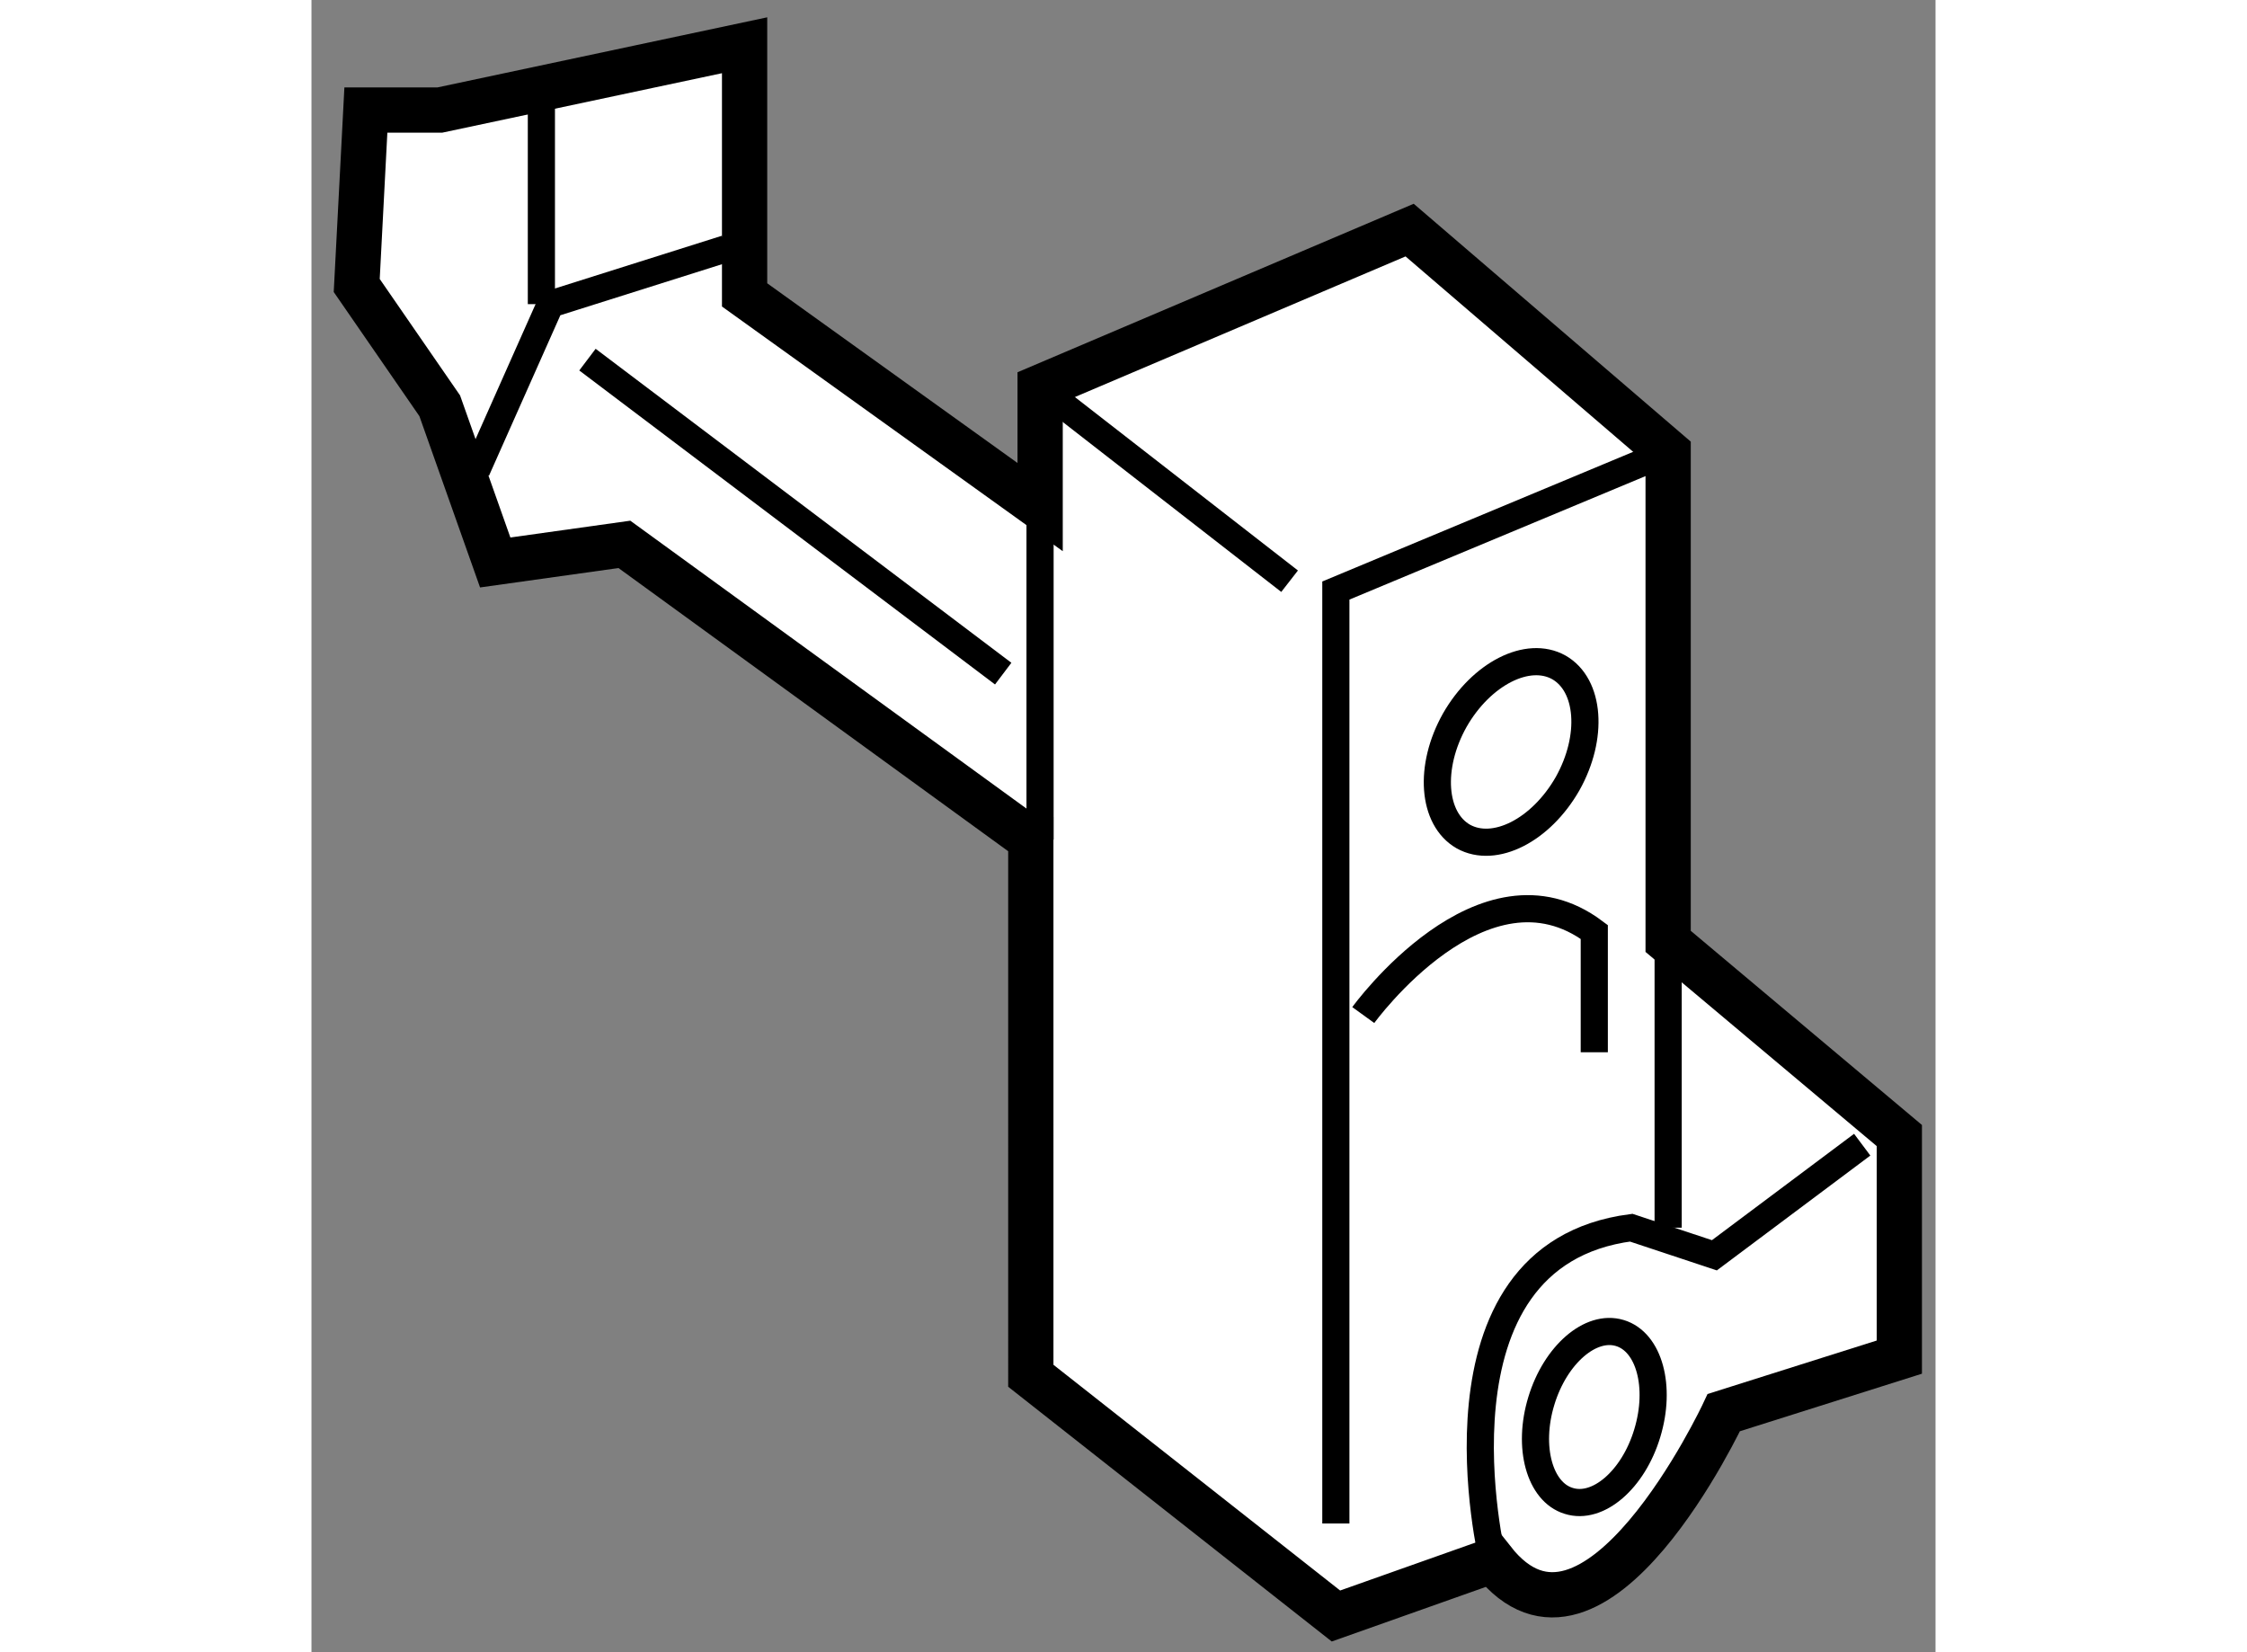
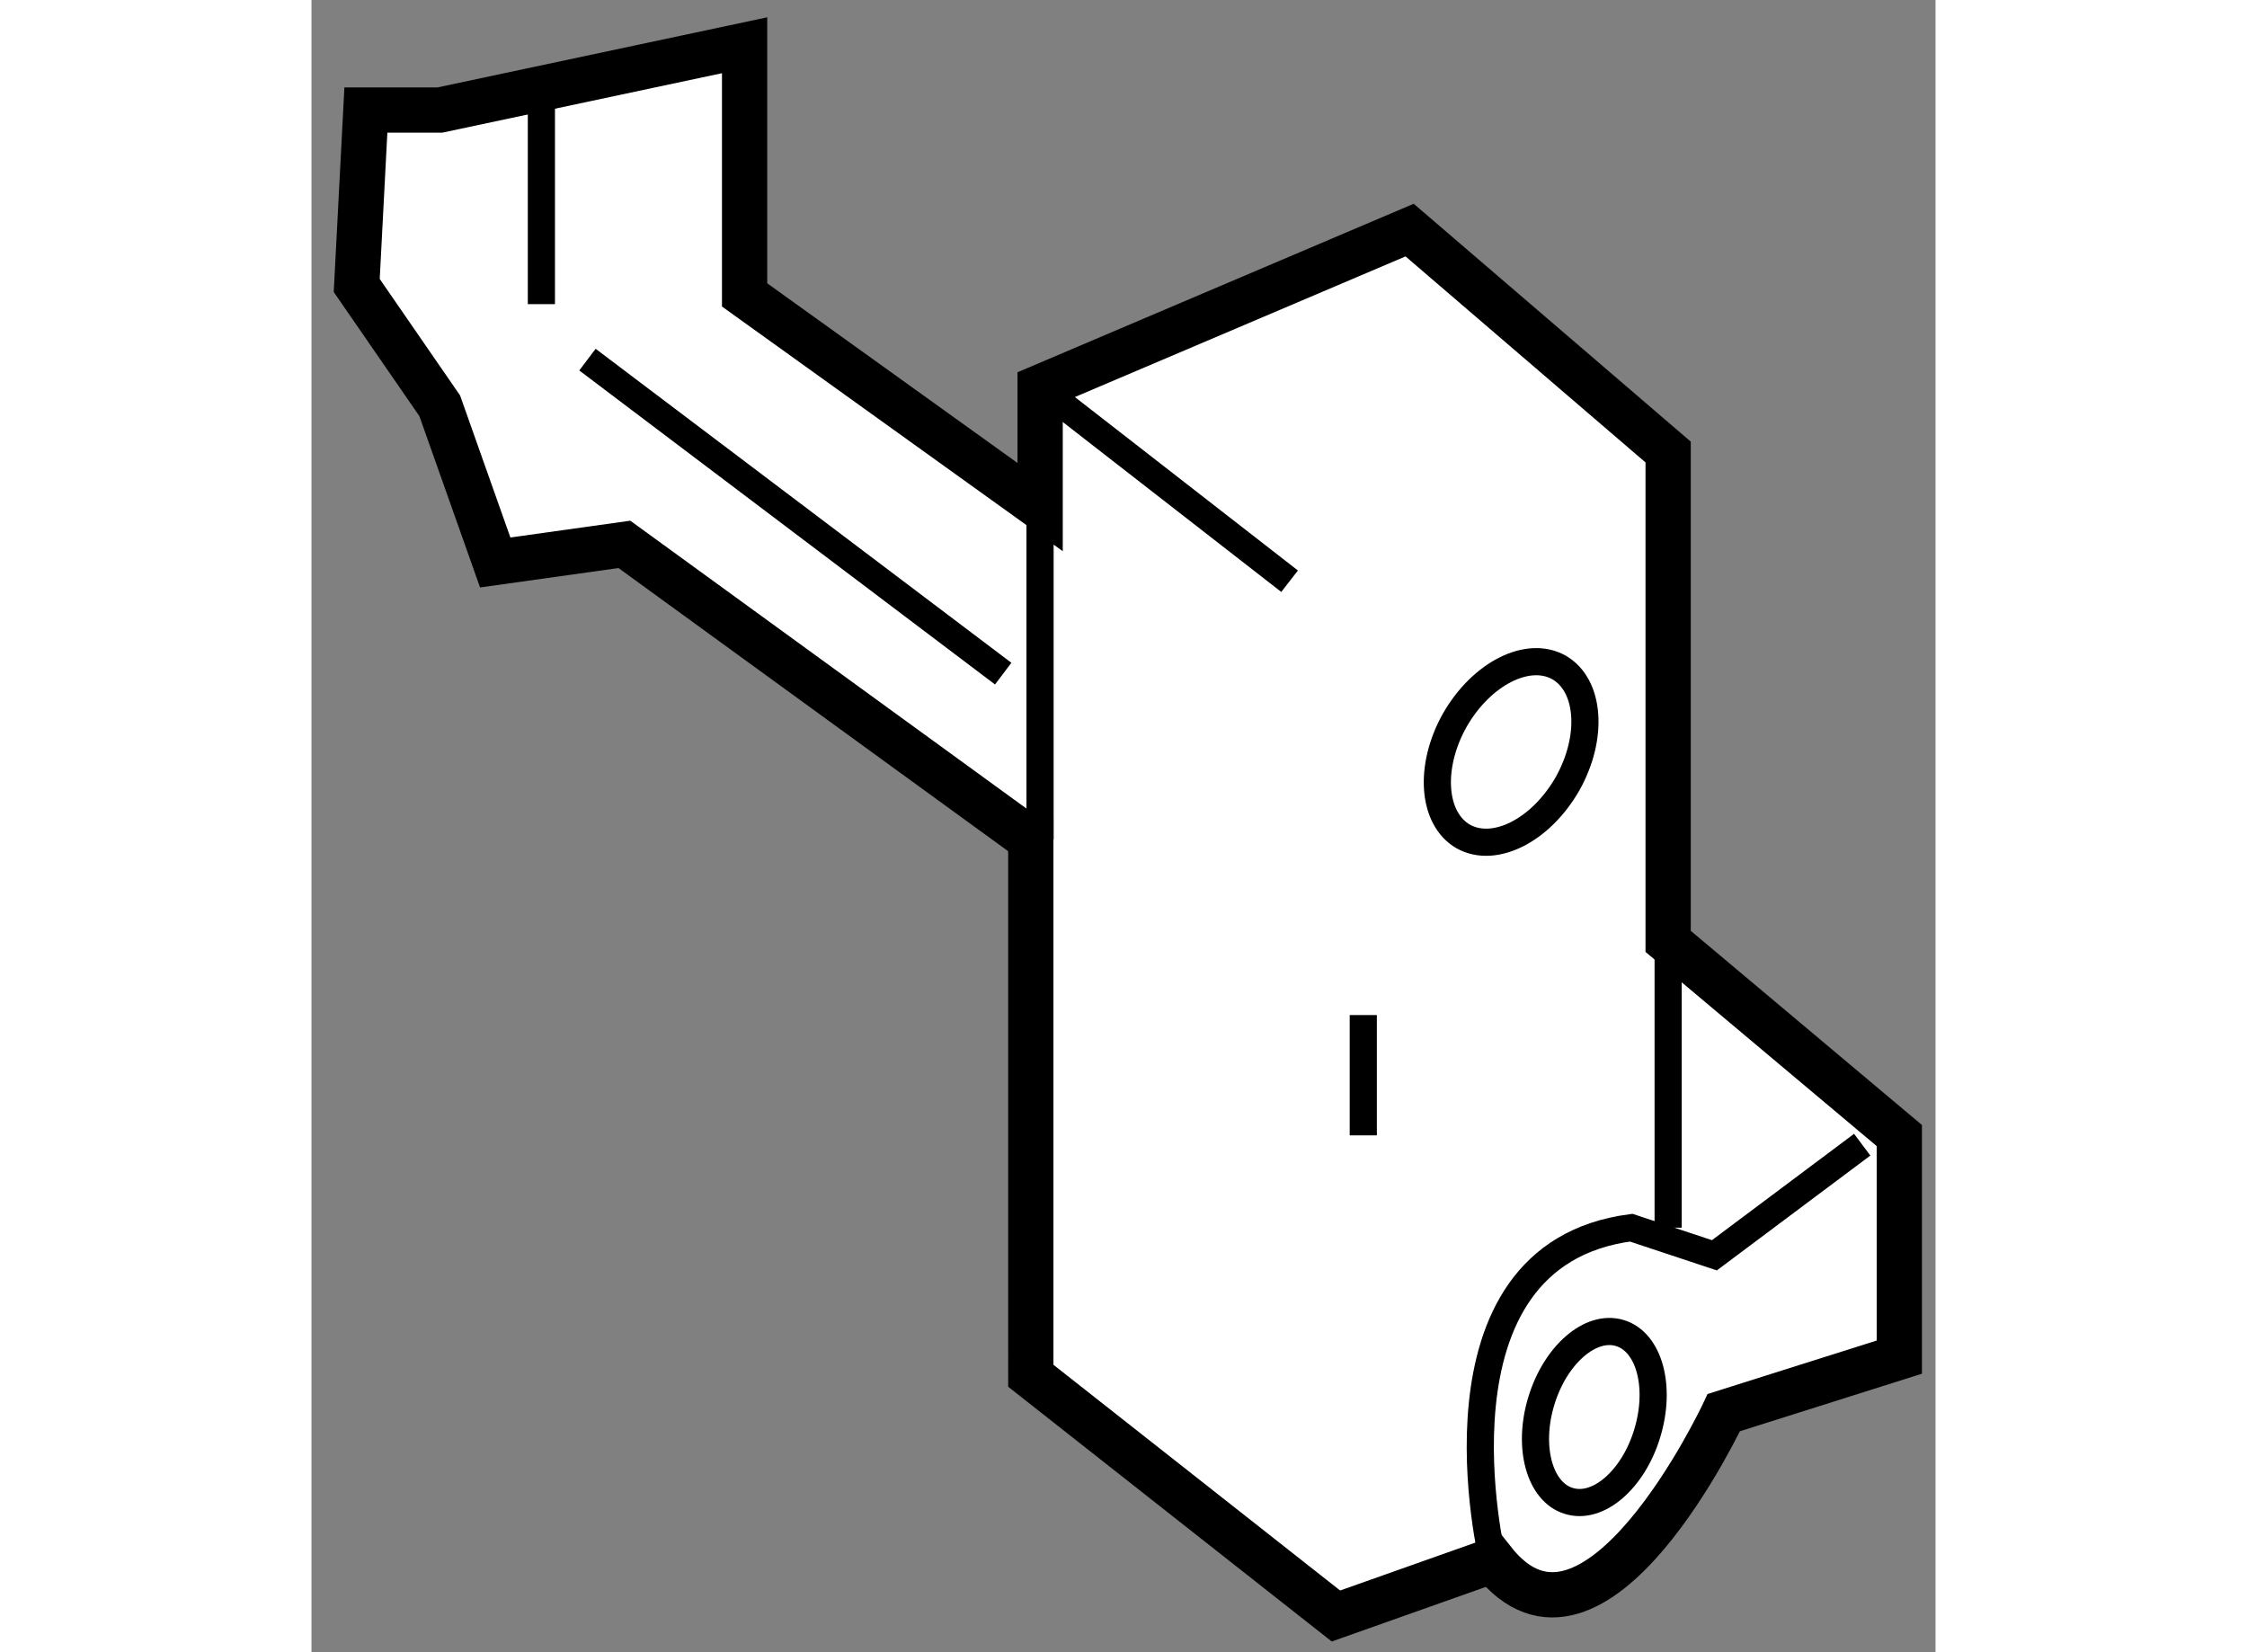
<svg xmlns="http://www.w3.org/2000/svg" version="1.1" x="0px" y="0px" width="244.8px" height="180px" viewBox="144.017 143.81 17.942 18.253" enable-background="new 0 0 244.8 180" xml:space="preserve">
  <rect x="144.017" y="143.81" width="17.942" height="18.253" fill="#808080" stroke="none" />
  <g>
    <path fill="#FFFFFF" stroke="#000000" stroke-width="0.5" d="M151.963,153.086l-4.489-3.262l-1.427,0.2l-0.613-1.731l-0.917-1.329    l0.101-1.938h0.816l3.368-0.716v2.758l3.265,2.344v-1.324l4.082-1.736l2.856,2.452v5.406l2.554,2.145v2.448l-1.939,0.613    c0,0-1.431,3.062-2.552,1.633l-1.733,0.614l-3.371-2.654V153.086z" />
    <line fill="none" stroke="#000000" stroke-width="0.3" x1="152.066" y1="148.087" x2="154.823" y2="150.231" />
-     <polyline fill="none" stroke="#000000" stroke-width="0.3" points="159.005,148.803 155.334,150.334 155.334,160.641   " />
    <line fill="none" stroke="#000000" stroke-width="0.3" x1="147.066" y1="147.783" x2="151.659" y2="151.252" />
    <line fill="none" stroke="#000000" stroke-width="0.3" x1="152.066" y1="149.411" x2="152.066" y2="153.086" />
-     <polyline fill="none" stroke="#000000" stroke-width="0.3" points="145.841,149.005 146.657,147.17 148.598,146.557   " />
    <line fill="none" stroke="#000000" stroke-width="0.3" x1="146.557" y1="144.923" x2="146.557" y2="147.17" />
    <path fill="none" stroke="#000000" stroke-width="0.3" d="M157.067,161.048c0,0-0.816-3.37,1.53-3.675l0.919,0.305l1.633-1.222" />
    <path fill="none" stroke="#000000" stroke-width="0.3" d="M156.648,151.766c-0.29,0.516-0.248,1.09,0.095,1.286    c0.345,0.191,0.856-0.068,1.151-0.584c0.289-0.515,0.247-1.089-0.096-1.285C157.455,150.991,156.942,151.252,156.648,151.766z" />
-     <path fill="none" stroke="#000000" stroke-width="0.3" d="M155.637,155.024c0,0,1.328-1.836,2.552-0.918v1.329" />
+     <path fill="none" stroke="#000000" stroke-width="0.3" d="M155.637,155.024v1.329" />
    <line fill="none" stroke="#000000" stroke-width="0.3" x1="159.005" y1="154.209" x2="159.005" y2="157.373" />
    <path fill="none" stroke="#000000" stroke-width="0.3" d="M157.604,159.287c-0.156,0.511-0.019,1.006,0.302,1.104    c0.324,0.103,0.714-0.235,0.868-0.746c0.157-0.515,0.022-1.01-0.302-1.108C158.149,158.438,157.759,158.776,157.604,159.287z" />
  </g>
</svg>